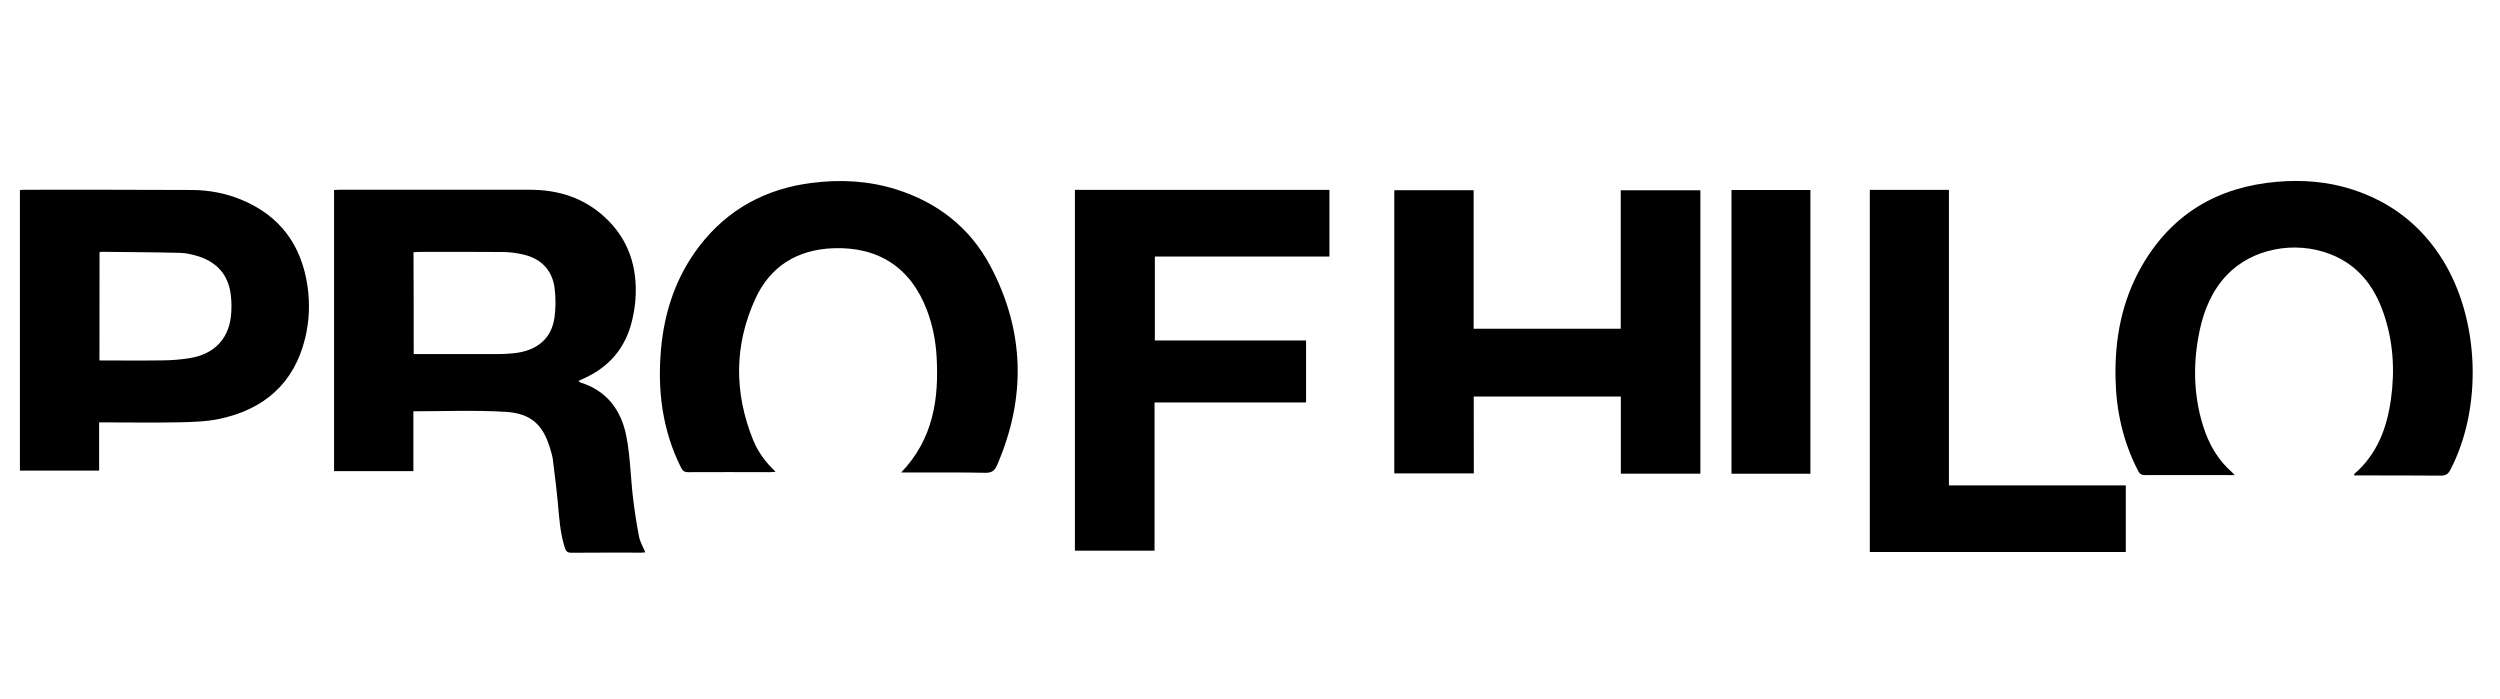
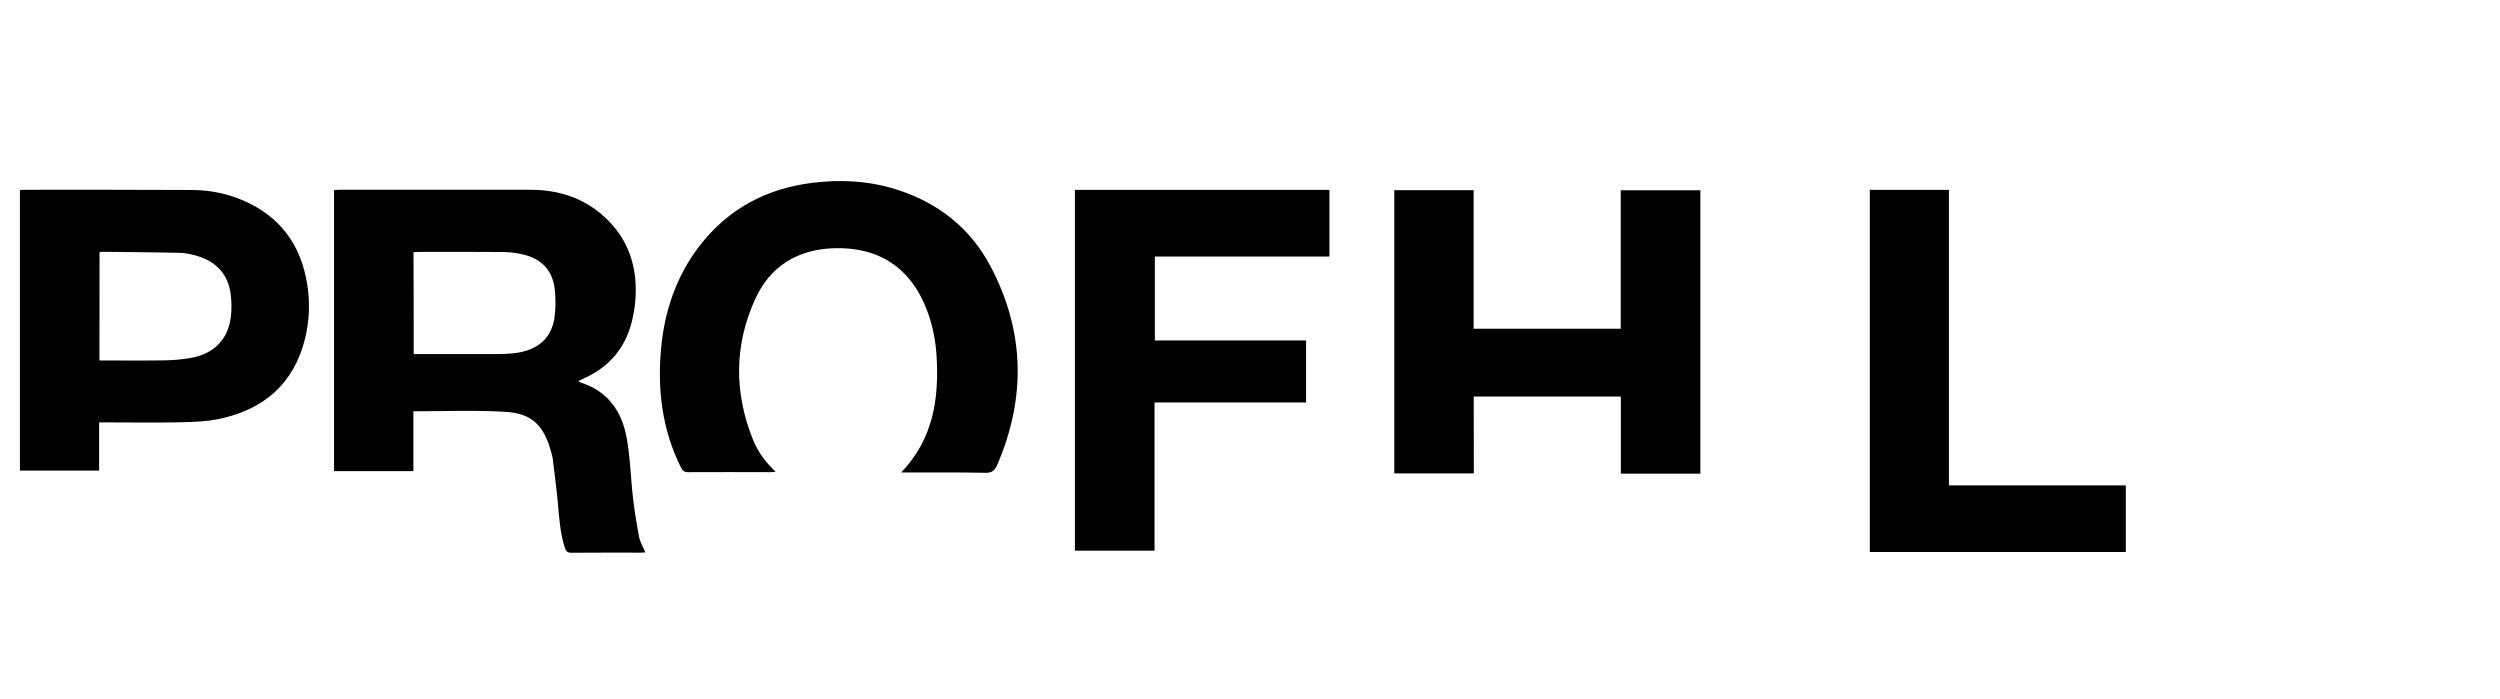
<svg xmlns="http://www.w3.org/2000/svg" version="1.1" id="Capa_1" x="0px" y="0px" viewBox="0 0 238.58 66.74" style="enable-background:new 0 0 238.58 66.74;" xml:space="preserve">
  <style type="text/css">
	.st0{display:none;}
	.st1{display:inline;fill:#FFFFFF;}
	.st2{display:inline;}
</style>
  <g class="st0">
    <path class="st1" d="M2.34,16.92c-0.13,0.4-0.18,0.47-0.18,0.54c-0.02,9.16-0.02,18.31-0.05,27.47c0,0.79,0.37,0.91,1.04,0.91   c2.84-0.02,5.68,0.04,8.52-0.02c6.51-0.15,10.42-3.19,11.75-9.16c0.75-3.36,0.75-6.75,0.04-10.12c-1.07-5.03-4.45-8.5-9.43-9.11   C10.16,16.96,6.22,17.07,2.34,16.92z M73.58,45.33c0.5,0.13,0.8,0.23,1.11,0.29c3.67,0.82,7.13,0.54,9.91-2.29   c3.6-3.66,3.91-8.07,2.45-12.7c-1.78-5.64-7.81-7.65-11.97-4.92c-0.39,0.26-0.86,0.4-1.35,0.61c-0.19-0.4-0.35-0.74-0.53-1.12   c-1.83,0.17-3.6,0.34-5.38,0.51c0,9.46,0,18.76,0,28.21c1.55,0,3.02-0.05,4.48,0.02c0.97,0.05,1.33-0.23,1.3-1.26   C73.53,50.28,73.58,47.89,73.58,45.33z M100.64,24.54c-6.41-0.01-10.78,4.4-10.8,10.89c-0.01,6.82,3.85,10.75,10.63,10.83   c6.56,0.07,10.75-4.12,10.77-10.79C111.26,28.73,107.2,24.55,100.64,24.54z M43.63,24.82c-2.22,4.76-4.38,9.39-6.61,14.17   c-2.17-4.86-4.25-9.5-6.33-14.17c-1.86,0.87-3.54,1.66-5.29,2.48c0.23,0.5,0.39,0.86,0.56,1.21c2.56,5.14,5.14,10.28,7.66,15.45   c0.23,0.48,0.26,1.29,0.01,1.73c-1.69,2.92-3.32,5.91-6.34,8.2c1.46,0,2.66-0.14,3.81,0.03c2.82,0.42,4.56-0.89,5.75-3.26   c0.13-0.25,0.3-0.47,0.42-0.72c2.91-5.77,5.82-11.54,8.72-17.32c0.87-1.73,1.7-3.49,2.59-5.31C46.89,26.45,45.33,25.67,43.63,24.82   z M49.42,39.91c0,0.96,0.1,2.2-0.03,3.42c-0.12,1.18,0.42,1.64,1.42,1.95c2.75,0.83,5.56,1.19,8.4,0.82   c4.14-0.54,6.82-3.86,6.47-7.83c-0.26-2.9-2.38-4.83-5.87-5.32c-1.22-0.17-2.48-0.25-3.65-0.61c-0.51-0.16-1.11-0.89-1.16-1.4   c-0.03-0.4,0.68-1.14,1.16-1.24c1.11-0.23,2.3-0.3,3.43-0.17c1.44,0.17,2.86,0.61,4.38,0.95c0-1.45,0.05-2.88-0.04-4.31   c-0.02-0.32-0.51-0.83-0.84-0.88c-2.05-0.3-4.11-0.67-6.16-0.68c-2.18-0.01-4.08,0.95-5.67,2.51c-2.47,2.43-2.48,8.68,2.81,9.73   c0.98,0.19,1.97,0.3,2.95,0.47c0.78,0.14,1.64,0.19,2.3,0.56c0.5,0.28,1.07,1.02,1.03,1.51c-0.05,0.57-0.62,1.34-1.16,1.56   c-0.85,0.35-1.9,0.52-2.8,0.39C54.1,40.99,51.83,40.42,49.42,39.91z M131.9,30.64c0,0.52,0,0.95,0,1.38c0,2.24-0.05,4.48,0.01,6.72   c0.08,3.22,1.47,5.68,4.42,7.13c0.32,0.16,0.96,0.12,1.22-0.11c1.25-1.05,2.41-2.2,3.7-3.39c-1.67-0.97-3.15-2.16-3.3-4.08   c-0.2-2.52-0.05-5.07-0.05-7.72c1.11,0,2.25,0,3.43,0c0-1.66,0-3.19,0-4.89c-1.24,0-2.41,0-3.68,0c0-2.47,0-4.77,0-7.14   c-1.97,0.17-3.82,0.32-5.77,0.49c0,2.27,0,4.42,0,6.61c-0.68,0.06-1.26,0.1-1.9,0.16c0,1.61,0,3.15,0,4.74   C130.59,30.56,131.14,30.59,131.9,30.64z M119.5,25.2c-1.95,0.17-3.8,0.33-5.76,0.5c0,2.25,0,4.36,0,6.47   c0.01,4.19,0,8.39,0.04,12.58c0,0.36,0.35,1.01,0.57,1.02c1.7,0.08,3.4,0.05,5.21,0.05c0-0.64,0-1.12,0-1.59   c0-3.48-0.01-6.95,0-10.43c0.01-1.75,0.23-2.07,1.87-2.71c0.44-0.17,0.93-0.35,1.39-0.32c1.66,0.12,3.31,0.32,4.97,0.49   c0-1.36-0.07-2.96,0.02-4.56c0.06-1.02-0.44-1.33-1.3-1.45c-1.89-0.25-3.65,0.1-5.3,1.04c-0.49,0.28-1,0.53-1.6,0.85   C119.58,26.44,119.55,25.92,119.5,25.2z M148.6,32.26c2.37-0.01,4.16-1.82,4.15-4.2c-0.01-2.31-1.94-4.23-4.21-4.2   c-2.31,0.04-4.16,1.94-4.15,4.26C144.4,30.5,146.21,32.27,148.6,32.26z" />
-     <path class="st2" d="M2.34,16.92c3.88,0.15,7.82,0.04,11.68,0.51c4.98,0.61,8.36,4.08,9.43,9.11c0.71,3.36,0.71,6.76-0.04,10.12   c-1.33,5.97-5.24,9.01-11.75,9.16c-2.84,0.06-5.68,0-8.52,0.02c-0.67,0.01-1.04-0.12-1.04-0.91c0.03-9.16,0.04-18.31,0.05-27.47   C2.16,17.39,2.21,17.32,2.34,16.92z M8.63,40.81c1.04,0,2.1,0.1,3.14-0.02c2.43-0.28,4.13-1.55,4.92-3.93   c0.95-2.87,1.01-5.79,0.51-8.75c-0.76-4.45-3.26-6.48-8.57-5.97C8.63,28.31,8.63,34.48,8.63,40.81z" />
    <path class="st2" d="M73.58,45.33c0,2.56-0.05,4.95,0.02,7.34c0.03,1.03-0.33,1.31-1.3,1.26c-1.46-0.07-2.93-0.02-4.48-0.02   c0-9.44,0-18.74,0-28.21c1.78-0.17,3.55-0.34,5.38-0.51c0.18,0.38,0.34,0.72,0.53,1.12c0.48-0.21,0.95-0.35,1.35-0.61   c4.16-2.73,10.19-0.71,11.97,4.92c1.46,4.63,1.15,9.04-2.45,12.7c-2.78,2.83-6.24,3.11-9.91,2.29   C74.38,45.56,74.07,45.46,73.58,45.33z M73.58,35.64c0,1.32-0.02,2.64,0.02,3.95c0.01,0.36,0.11,0.83,0.35,1.05   c1.87,1.69,6.02,1.1,7.07-1.11c1.32-2.75,1.32-5.58-0.36-8.22c-1.31-2.07-4.24-2.61-6.22-1.15c-0.43,0.32-0.78,0.99-0.83,1.54   C73.5,33,73.58,34.33,73.58,35.64z" />
    <path class="st2" d="M100.64,24.54c6.57,0.01,10.62,4.19,10.61,10.93c-0.02,6.67-4.2,10.87-10.77,10.79   c-6.79-0.08-10.65-4.01-10.63-10.83C89.85,28.95,94.23,24.54,100.64,24.54z M105.34,36.2c0.07-2.03-0.28-3.8-1.43-5.34   c-1.79-2.4-5.74-2.33-7.12,0.22c-1.44,2.65-1.5,5.44-0.05,8.13c1.04,1.94,2.86,2.71,5.06,2.32c1.91-0.34,2.9-1.43,3.33-3.7   C105.24,37.25,105.28,36.65,105.34,36.2z" />
    <path class="st2" d="M43.63,24.82c1.69,0.85,3.26,1.63,4.95,2.48c-0.89,1.82-1.72,3.58-2.59,5.31c-2.9,5.78-5.81,11.55-8.72,17.32   c-0.13,0.25-0.3,0.47-0.42,0.72c-1.19,2.37-2.93,3.68-5.75,3.26c-1.15-0.17-2.35-0.03-3.81-0.03c3.03-2.29,4.65-5.28,6.34-8.2   c0.25-0.44,0.23-1.25-0.01-1.73c-2.51-5.17-5.09-10.3-7.66-15.45c-0.17-0.35-0.33-0.71-0.56-1.21c1.75-0.82,3.43-1.61,5.29-2.48   c2.09,4.67,4.16,9.31,6.33,14.17C39.25,34.2,41.41,29.58,43.63,24.82z" />
    <path class="st2" d="M49.42,39.91c2.42,0.51,4.68,1.07,6.98,1.43c0.91,0.14,1.95-0.04,2.8-0.39c0.54-0.22,1.11-0.99,1.16-1.56   c0.04-0.49-0.53-1.24-1.03-1.51c-0.67-0.37-1.52-0.42-2.3-0.56c-0.98-0.18-1.98-0.28-2.95-0.47c-5.3-1.05-5.28-7.3-2.81-9.73   c1.58-1.56,3.49-2.51,5.67-2.51c2.06,0.01,4.12,0.38,6.16,0.68c0.33,0.05,0.82,0.56,0.84,0.88c0.09,1.43,0.04,2.86,0.04,4.31   c-1.52-0.34-2.93-0.78-4.38-0.95c-1.13-0.13-2.32-0.06-3.43,0.17c-0.48,0.1-1.2,0.84-1.16,1.24c0.04,0.52,0.65,1.25,1.16,1.4   c1.17,0.36,2.43,0.43,3.65,0.61c3.49,0.5,5.62,2.42,5.87,5.32c0.35,3.97-2.34,7.29-6.47,7.83c-2.84,0.37-5.65,0.01-8.4-0.82   c-1-0.3-1.54-0.77-1.42-1.95C49.52,42.12,49.42,40.88,49.42,39.91z" />
    <path class="st2" d="M131.9,30.64c-0.76-0.05-1.31-0.08-1.92-0.11c0-1.59,0-3.13,0-4.74c0.63-0.05,1.21-0.1,1.9-0.16   c0-2.19,0-4.34,0-6.61c1.95-0.17,3.8-0.32,5.77-0.49c0,2.36,0,4.67,0,7.14c1.27,0,2.44,0,3.68,0c0,1.7,0,3.24,0,4.89   c-1.19,0-2.33,0-3.43,0c0,2.66-0.15,5.2,0.05,7.72c0.15,1.92,1.63,3.11,3.3,4.08c-1.28,1.19-2.45,2.34-3.7,3.39   c-0.26,0.22-0.9,0.26-1.22,0.11c-2.95-1.44-4.33-3.91-4.42-7.13c-0.06-2.24-0.01-4.48-0.01-6.72   C131.9,31.59,131.9,31.16,131.9,30.64z" />
    <path class="st2" d="M119.5,25.2c0.04,0.72,0.07,1.23,0.11,1.96c0.6-0.32,1.11-0.57,1.6-0.85c1.65-0.94,3.41-1.3,5.3-1.04   c0.86,0.12,1.35,0.42,1.3,1.45c-0.09,1.59-0.02,3.19-0.02,4.56c-1.66-0.17-3.31-0.38-4.97-0.49c-0.45-0.03-0.95,0.14-1.39,0.32   c-1.64,0.64-1.87,0.96-1.87,2.71c-0.01,3.48,0,6.95,0,10.43c0,0.47,0,0.95,0,1.59c-1.81,0-3.51,0.04-5.21-0.05   c-0.21-0.01-0.56-0.66-0.57-1.02c-0.05-4.19-0.04-8.39-0.04-12.58c0-2.11,0-4.22,0-6.47C115.7,25.53,117.55,25.37,119.5,25.2z" />
    <path class="st2" d="M148.6,32.26c-2.39,0.01-4.2-1.77-4.21-4.13c-0.01-2.32,1.84-4.23,4.15-4.26c2.27-0.04,4.2,1.89,4.21,4.2   C152.76,30.44,150.97,32.26,148.6,32.26z M152,28.12c0.02-1.84-1.57-3.43-3.44-3.43c-1.8,0-3.37,1.53-3.41,3.33   c-0.05,1.87,1.49,3.45,3.37,3.48C150.38,31.53,151.98,29.98,152,28.12z" />
    <path class="st1" d="M8.63,40.81c0-6.32,0-12.5,0-18.67c5.31-0.51,7.81,1.53,8.57,5.97c0.51,2.95,0.45,5.87-0.51,8.75   c-0.79,2.38-2.49,3.65-4.92,3.93C10.73,40.91,9.66,40.81,8.63,40.81z" />
    <path class="st1" d="M73.58,35.64c0-1.32-0.08-2.64,0.04-3.95c0.05-0.54,0.4-1.22,0.83-1.54c1.97-1.46,4.91-0.92,6.22,1.15   c1.68,2.64,1.68,5.47,0.36,8.22c-1.06,2.21-5.21,2.8-7.07,1.11c-0.24-0.22-0.34-0.69-0.35-1.05   C73.56,38.28,73.58,36.96,73.58,35.64z" />
    <path class="st1" d="M105.34,36.2c-0.06,0.45-0.11,1.05-0.22,1.63c-0.43,2.28-1.43,3.37-3.33,3.7c-2.2,0.39-4.01-0.38-5.06-2.32   c-1.45-2.69-1.39-5.48,0.05-8.13c1.38-2.54,5.33-2.61,7.12-0.22C105.06,32.4,105.41,34.17,105.34,36.2z" />
    <path class="st1" d="M152,28.12c-0.02,1.86-1.62,3.41-3.48,3.38c-1.88-0.03-3.42-1.61-3.37-3.48c0.05-1.81,1.61-3.33,3.41-3.33   C150.43,24.69,152.02,26.28,152,28.12z M146.88,25.82c0,1.53,0,3.06,0,4.61c1.89,0.36,0.59-1.42,1.24-1.8   c0.98,0.32,0.54,2.4,2.38,1.7c-0.42-0.71-0.79-1.35-1.2-2.05c0.86-0.39,1.33-1.02,0.87-1.97   C149.78,25.49,148.48,25.32,146.88,25.82z" />
    <path class="st2" d="M146.88,25.82c1.6-0.5,2.9-0.32,3.29,0.49c0.46,0.95-0.01,1.58-0.87,1.97c0.41,0.7,0.79,1.34,1.2,2.05   c-1.84,0.7-1.4-1.39-2.38-1.7c-0.66,0.39,0.65,2.17-1.24,1.8C146.88,28.88,146.88,27.34,146.88,25.82z M148.03,27.76   c0.13,0.09,0.25,0.18,0.38,0.27c0.27-0.38,0.7-0.74,0.73-1.14c0.02-0.26-0.54-0.56-0.84-0.85c-0.09,0.07-0.18,0.15-0.27,0.22   C148.03,26.77,148.03,27.27,148.03,27.76z" />
    <path class="st1" d="M148.03,27.76c0-0.5,0-1,0-1.49c0.09-0.07,0.18-0.15,0.27-0.22c0.3,0.28,0.86,0.59,0.84,0.85   c-0.04,0.4-0.47,0.76-0.73,1.14C148.28,27.94,148.16,27.85,148.03,27.76z" />
  </g>
  <g class="st0">
    <path class="st2" d="M14.79,17.08c0.72,0.23,1.48,0.19,2.22,0.31c4.02,0.62,7.47,2.24,9.92,5.62c1.39,1.91,2.15,4.06,2.36,6.39   c0.28,3.03,0,5.99-1.42,8.73c-2.2,4.26-5.74,6.71-10.43,7.54c-1.7,0.3-3.42,0.25-5.14,0.18c-0.39-0.02-0.46-0.17-0.46-0.51   c0.01-2.5,0.01-4.99,0-7.49c0-0.37,0.1-0.48,0.47-0.47c1.4,0.04,2.8-0.01,4.16-0.4c2.58-0.74,4-2.51,4.15-5.19   c0.04-0.73,0.02-1.45-0.13-2.17c-0.46-2.17-2.01-3.55-4.47-4.03c-1.74-0.34-3.49-0.18-5.24-0.23c-0.23-0.01-0.32,0.09-0.31,0.31   c0.01,0.12,0,0.25,0,0.37c0,6.22,0,12.43,0,18.65c0,1.04,0,1.04-1.02,1.04c-2.34,0-4.68,0-7.01,0c-0.17,0-0.35-0.05-0.52,0.05   c0-0.07,0-0.14,0-0.21c0.19-0.19,0.1-0.44,0.1-0.66c0.01-9.04,0.01-18.09-0.01-27.13c0-0.46,0.11-0.6,0.59-0.6   c3.47,0.02,6.94,0.01,10.41,0.01c0.2,0,0.43,0.09,0.6-0.1C14.01,17.08,14.4,17.08,14.79,17.08z" />
    <path class="st2" d="M13.62,17.08c-0.17,0.19-0.4,0.1-0.6,0.1c-3.47,0.01-6.94,0.01-10.41-0.01c-0.48,0-0.59,0.14-0.59,0.6   c0.01,9.04,0.01,18.09,0.01,27.13c0,0.22,0.09,0.46-0.1,0.66c0-9.34,0-18.68-0.01-28.02c0-0.35,0.03-0.48,0.45-0.48   C6.12,17.09,9.87,17.08,13.62,17.08z" />
    <path class="st2" d="M69.19,38.58c0-1.91,0-3.82,0-5.74c0-3.5,1.92-6.61,5-7.84c3.36-1.34,6.35-0.56,8.92,1.91   c0.35,0.34,0.52,0.32,0.86,0.01c1.29-1.17,2.72-2.09,4.47-2.41c4.35-0.8,8.31,1.93,9.16,6.28c0.21,1.1,0.28,2.21,0.29,3.32   c0.01,3.68,0,7.37,0.01,11.05c0,0.43-0.09,0.57-0.55,0.57c-2.3-0.02-4.6-0.02-6.91,0c-0.4,0-0.5-0.1-0.5-0.5   c0.01-3.75,0-7.51-0.01-11.26c0-0.32-0.05-0.64-0.12-0.95c-0.11-0.5-0.4-0.81-0.94-0.86c-0.53-0.05-0.94,0.14-1.18,0.63   c-0.25,0.51-0.3,1.05-0.3,1.6c0,3.59-0.01,7.19,0.01,10.78c0,0.44-0.11,0.56-0.55,0.56c-2.27-0.02-4.53-0.02-6.8,0   c-0.41,0-0.53-0.1-0.53-0.53c0.02-3.61,0.01-7.22,0.01-10.84c0-0.44-0.01-0.88-0.12-1.32c-0.12-0.49-0.38-0.83-0.92-0.88   c-0.57-0.06-0.95,0.14-1.2,0.67c-0.26,0.56-0.27,1.17-0.27,1.77c0,3.52-0.01,7.05,0.01,10.57c0,0.45-0.12,0.56-0.56,0.56   c-2.25-0.02-4.5-0.02-6.75,0c-0.46,0.01-0.55-0.13-0.55-0.56C69.2,42.97,69.19,40.78,69.19,38.58z" />
    <path class="st2" d="M135.37,37.35c0.88,0.67,1.74,0.97,2.72,0.67c1.17-0.36,1.89-1.16,2.11-2.35c0.23-1.27-0.22-2.32-1.3-3.02   c-1.05-0.68-2.18-0.71-3.26-0.07c-0.82,0.49-1.11,1.34-1.28,2.23c-0.11,0.58-0.12,1.16-0.12,1.74c0,5.44-0.01,10.87,0.01,16.31   c0,0.44-0.07,0.6-0.57,0.59c-2.28-0.03-4.57-0.01-6.85-0.01c-0.24,0-0.47,0.06-0.47-0.35c0.02-6.07-0.08-12.15,0.05-18.22   c0.15-6.53,5.56-11.1,12.06-10.37c4.62,0.51,8.32,3.64,9.42,7.97c1.52,5.95-2.13,12.03-8.05,13.46c-1.38,0.33-2.77,0.29-4.17,0.14   c-0.2-0.02-0.32-0.08-0.32-0.32C135.37,42.98,135.37,40.23,135.37,37.35z" />
    <path class="st2" d="M113.62,37.88c0,0.18,0,0.3,0,0.41c0,2.41-0.01,4.82,0.01,7.22c0,0.39-0.13,0.52-0.49,0.56   c-6.51,0.7-11.2-3.56-12.1-8.56c-1.26-7.04,3.39-11.84,8.06-12.82c3.51-0.74,6.89-0.35,9.82,1.95c2.06,1.62,3.13,3.83,3.54,6.38   c0.15,0.96,0.2,1.93,0.2,2.91c0,3.1-0.01,6.2,0.01,9.3c0,0.41-0.09,0.54-0.52,0.53c-2.27-0.02-4.53-0.02-6.8,0   c-0.43,0-0.57-0.1-0.56-0.55c0.02-3.06,0.02-6.13,0.01-9.19c0-1.03-0.2-2.01-0.96-2.78c-0.82-0.83-1.82-1-2.89-0.67   c-1.11,0.34-1.85,1.11-2.07,2.27c-0.22,1.18,0.07,2.23,1.05,2.99c0.96,0.74,2.03,0.73,3.12,0.31   C113.21,38.07,113.38,37.99,113.62,37.88z" />
    <path class="st2" d="M174.64,39.24c0-1.82,0-3.65,0-5.47c-0.01-5.07,4.2-9.67,9.78-9.38c4.73,0.24,8.18,3.4,8.73,8.1   c0.13,1.13,0.15,2.26,0.15,3.39c0,3.12-0.01,6.23,0.01,9.35c0,0.4-0.1,0.51-0.5,0.5c-2.3-0.02-4.6-0.02-6.91,0   c-0.44,0-0.52-0.14-0.51-0.54c0.01-3.72,0.01-7.44,0.01-11.15c0-0.26,0-0.54-0.05-0.79c-0.16-0.75-0.65-1.13-1.39-1.13   c-0.74,0-1.23,0.38-1.39,1.12c-0.06,0.31-0.07,0.63-0.07,0.95c0,3.66-0.01,7.33,0.01,10.99c0,0.45-0.13,0.55-0.56,0.54   c-2.25-0.02-4.5-0.02-6.75,0c-0.42,0-0.57-0.07-0.56-0.54C174.66,43.21,174.64,41.23,174.64,39.24z" />
    <path class="st2" d="M165.79,36.53c-1.82,0-3.65-0.02-5.47,0.01c-0.39,0.01-0.51-0.13-0.58-0.48c-0.2-0.94-0.15-1.86,0.06-2.78   c0.09-0.4,0.28-0.48,0.66-0.47c1.03,0.02,2.05-0.01,3.08,0.02c0.35,0.01,0.42-0.08,0.33-0.42c-0.62-2.3-3.17-2.28-4.34-1.24   c-0.9,0.8-1.31,1.83-1.43,2.99c-0.13,1.25-0.02,2.47,0.59,3.61c0.99,1.87,2.93,2.25,4.5,0.84c0.29-0.26,0.41-0.28,0.67,0.04   c1.28,1.58,2.58,3.15,3.89,4.7c0.23,0.28,0.2,0.4-0.07,0.6c-5.46,4.04-13.25,2.45-16.35-3.52c-3.59-6.93,0.66-14.87,7.95-15.92   c4.64-0.67,8.4,0.86,11.02,4.84c1.35,2.05,1.79,4.35,1.52,6.79c-0.04,0.32-0.13,0.4-0.44,0.39   C169.51,36.52,167.65,36.53,165.79,36.53z" />
    <path class="st2" d="M46.93,36.53c-1.82,0-3.65-0.01-5.47,0.01c-0.35,0-0.48-0.11-0.56-0.45c-0.24-0.99-0.17-1.96,0.1-2.93   c0.08-0.28,0.2-0.35,0.48-0.35c1.06,0.01,2.13-0.01,3.19,0.01c0.43,0.01,0.45-0.12,0.33-0.48c-0.29-0.89-0.8-1.53-1.74-1.75   c-1.11-0.26-2.07,0.02-2.85,0.85c-0.65,0.69-1,1.54-1.11,2.48c-0.18,1.41-0.09,2.8,0.67,4.06c1.01,1.69,2.85,1.99,4.32,0.69   c0.35-0.31,0.5-0.3,0.8,0.06c1.27,1.57,2.56,3.12,3.86,4.67c0.18,0.22,0.22,0.33-0.04,0.53c-5.16,3.9-13.4,2.85-16.56-3.81   c-3.39-7.12,1.17-14.77,8.48-15.67c5.24-0.64,9.96,2.18,11.65,6.97c0.56,1.58,0.7,3.2,0.5,4.86c-0.04,0.36-0.27,0.26-0.45,0.26   C50.65,36.53,48.79,36.53,46.93,36.53z" />
    <path class="st2" d="M67.18,32.96c-0.38-0.12-0.73-0.33-1.14-0.38c-1.01-0.13-1.78,0.31-2.14,1.26c-0.27,0.71-0.31,1.45-0.31,2.19   c-0.01,3.05-0.01,6.09,0.01,9.14c0,0.42-0.08,0.58-0.54,0.57c-2.27-0.03-4.53-0.02-6.8,0c-0.39,0-0.52-0.08-0.51-0.49   c0.02-3.79-0.02-7.58,0.02-11.37c0.03-2.55,0.7-4.9,2.48-6.82c1.84-1.98,4.17-2.77,6.83-2.67c0.58,0.02,1.16,0.1,1.74,0.15   c0.24,0.02,0.43,0.07,0.43,0.4c-0.01,2.64-0.01,5.28-0.01,7.91C67.24,32.88,67.21,32.91,67.18,32.96z" />
  </g>
  <g class="st0">
    <path class="st2" d="M94,16.7c3.54,8.73,6.95,17.15,10.47,25.86c3.54-8.7,6.97-17.15,10.51-25.85c2.01,9.64,3.96,18.96,5.89,28.3   c0.08,0.36,0.5,0.96-0.29,1.08c-0.66,0.1-1.25,0.16-1.45-0.86c-1.03-5.28-2.16-10.53-3.25-15.8c-0.44-2.14-0.88-4.27-1.58-6.5   c-3.24,7.96-6.47,15.91-9.83,24.17c-3.32-8.2-6.52-16.11-9.73-24.02c-0.1,0-0.21,0.01-0.31,0.01c-0.44,2.06-0.88,4.13-1.31,6.19   c-1.1,5.31-2.23,10.61-3.27,15.93c-0.19,0.99-0.76,1-1.44,0.88c-0.9-0.15-0.35-0.81-0.28-1.19C90.05,35.61,92,26.31,94,16.7z" />
    <path class="st2" d="M176.39,32.38c1.65,0,3.29,0.07,4.93-0.02c1.04-0.06,1.13,0.37,1.11,1.25c-0.11,5.72-2.82,9.67-8.11,11.78   c-5.6,2.23-10.79,1.35-15.33-2.57c-4.91-4.24-6.34-10.81-3.81-16.64c2.52-5.82,8.61-9.36,14.99-8.79   c4.39,0.39,7.76,2.54,10.52,5.84c0.52,0.63,0.37,0.89-0.19,1.36c-0.62,0.52-0.89,0.41-1.36-0.2c-3.75-4.8-9.32-6.54-14.59-4.62   c-5.56,2.03-9.16,7.55-8.67,13.29c0.49,5.77,4.94,10.55,10.8,11.6c5.5,0.99,11.75-2.41,13.35-7.25c1.03-3.13,0.95-3.25-2.27-3.25   c-2.19,0-4.39-0.04-6.58,0.02c-0.81,0.02-0.84-0.34-0.86-0.98c-0.02-0.69,0.23-0.85,0.87-0.83   C172.93,32.4,174.66,32.38,176.39,32.38z" />
    <path class="st2" d="M137.1,16.81c1.74,4.29,3.46,8.52,5.17,12.76c2.07,5.1,4.14,10.2,6.17,15.31c0.13,0.33,0.92,0.91,0.05,1.17   c-0.6,0.18-1.36,0.31-1.74-0.69c-0.94-2.52-2.04-4.98-3-7.48c-0.32-0.82-0.7-1.16-1.64-1.15c-3.41,0.06-6.83,0.05-10.25,0   c-0.81-0.01-1.2,0.28-1.48,1c-0.98,2.5-2.05,4.97-3.01,7.48c-0.28,0.73-0.67,0.92-1.39,0.91c-0.8-0.01-0.79-0.26-0.53-0.9   c3.83-9.37,7.64-18.75,11.45-28.13C136.93,17.03,136.99,16.97,137.1,16.81z M131.76,34.36c-0.31,0.75,0.08,0.74,0.62,0.74   c3.11-0.01,6.23-0.01,9.34,0c0.59,0,0.87-0.06,0.58-0.76c-1.73-4.22-3.43-8.46-5.25-12.95" />
    <path class="st2" d="M47.94,16.7c1.64,4.07,3.17,7.88,4.71,11.69c2.24,5.52,4.5,11.04,6.71,16.57c0.12,0.3,0.77,0.89,0.01,1.09   c-0.53,0.14-1.32,0.4-1.69-0.54c-1.02-2.62-2.12-5.21-3.15-7.83c-0.27-0.68-0.61-0.95-1.38-0.94c-3.5,0.05-7.01,0.05-10.51,0   c-0.78-0.01-1.1,0.28-1.37,0.96c-1,2.54-2.12,5.03-3.06,7.59c-0.39,1.07-1.13,0.89-1.81,0.78c-0.73-0.11-0.15-0.62-0.05-0.86   c0.99-2.54,2.02-5.07,3.05-7.59C42.22,30.73,45.03,23.85,47.94,16.7z M47.93,21.4c-0.57,1.4-1.06,2.59-1.54,3.77   c-1.22,2.99-2.43,5.99-3.67,8.97c-0.25,0.6-0.41,0.97,0.54,0.96c3.12-0.04,6.25-0.03,9.37-0.01c0.66,0,0.83-0.15,0.54-0.79   c-0.4-0.88-0.73-1.79-1.09-2.68C50.73,28.28,49.37,24.95,47.93,21.4z" />
    <path class="st2" d="M190.33,31.81c0-4.34,0.02-8.68-0.02-13.01c-0.01-0.87,0.2-1.14,1.11-1.13c3.8,0.05,7.59,0.03,11.39,0.01   c0.64,0,1.1-0.03,1.09,0.89c-0.01,0.96-0.56,0.84-1.15,0.84c-3.21,0-6.41,0.02-9.62-0.02c-0.75-0.01-1.03,0.15-1.01,0.97   c0.05,2.74,0.05,5.48,0,8.21c-0.02,0.87,0.2,1.14,1.1,1.13c3.08-0.06,6.16-0.02,9.24-0.03c0.67,0,1.2-0.06,1.19,0.94   c-0.01,1.02-0.64,0.78-1.18,0.78c-3.12,0.01-6.25,0.03-9.37-0.01c-0.8-0.01-0.99,0.23-0.98,1c0.04,3.66,0.05,7.33-0.01,10.99   c-0.01,0.94,0.33,1.09,1.16,1.08c3.16-0.04,6.33-0.01,9.49-0.02c0.6,0,1.13-0.11,1.13,0.84c0,0.96-0.55,0.84-1.14,0.84   c-3.8,0-7.6-0.02-11.39,0.02c-0.82,0.01-1.06-0.22-1.05-1.06C190.35,40.65,190.33,36.23,190.33,31.81z" />
    <path class="st2" d="M73.08,46.54c-3.39-0.2-6.04-1.95-7.63-5.31c-0.31-0.65-0.2-0.94,0.46-1.23c0.63-0.28,0.86-0.22,1.19,0.44   c2.89,6.02,9.75,5.23,12.44,1.21c2-3,1.33-6.03-1.83-7.82c-2.41-1.37-4.91-2.6-7.36-3.9c-2.74-1.45-3.94-3.64-3.52-6.35   c0.51-3.31,2.54-5.59,5.53-6.1c3.3-0.56,6.08,0.36,8.21,3.02c0.45,0.57,0.47,0.91-0.16,1.42c-0.7,0.57-0.88,0.11-1.23-0.32   c-2.55-3.12-6.7-3.48-9.15-0.81c-2.19,2.39-1.87,5.65,0.88,7.34c2.22,1.36,4.54,2.57,6.89,3.7c2.96,1.42,4.86,3.47,4.67,6.93   c-0.18,3.25-2.61,6.18-5.95,7.29C75.5,46.37,74.46,46.55,73.08,46.54z" />
-     <path class="st2" d="M1.67,31.75c0-4.34,0.02-8.67-0.02-13.01c-0.01-0.78,0.13-1.11,1.01-1.06c2.23,0.13,4.47-0.17,6.69,0.19   c3.95,0.64,6.32,3.63,6.1,7.64c-0.25,4.48-3.02,7-7.82,7.12c-1.05,0.03-2.11,0.06-3.16-0.01c-0.79-0.05-0.98,0.2-0.98,0.98   c0.04,3.79,0.02,7.58,0.02,11.37c0,0.64,0.13,1.19-0.91,1.19c-0.96-0.01-0.96-0.44-0.95-1.14C1.68,40.59,1.67,36.17,1.67,31.75z    M3.51,25.07c0,1.6,0.03,3.19-0.01,4.79c-0.02,0.77,0.11,1.17,1.02,1.1c1.3-0.11,2.61-0.03,3.91-0.14   c3.04-0.26,5.27-2.74,5.23-5.75c-0.04-3.21-2.09-5.39-5.28-5.58c-1.26-0.07-2.53-0.02-3.78-0.11c-0.93-0.07-1.13,0.31-1.1,1.15   C3.56,22.05,3.51,23.56,3.51,25.07z" />
    <path class="st2" d="M23.02,31.81c0-4.33,0.01-8.66-0.01-13c0-0.68-0.04-1.17,0.95-1.16c0.97,0.01,0.83,0.55,0.83,1.13   c0,8.12,0.02,16.24-0.02,24.35c-0.01,1.05,0.28,1.39,1.33,1.33c1.64-0.09,3.29-0.01,4.93-0.03c0.62-0.01,1.11-0.06,1.09,0.87   c-0.02,0.84-0.42,0.82-1.02,0.82c-2.36-0.02-4.72-0.05-7.08,0.01C23.17,46.15,23,45.85,23,45.06   C23.04,40.64,23.02,36.22,23.02,31.81z" />
  </g>
  <g id="SNEXQI.tif">
    <g>
      <path d="M39.45,39.25c0,1.91,0,3.79,0,5.71c-2.53,0-5.03,0-7.57,0c0-8.94,0-17.86,0-26.83c0.16-0.01,0.32-0.02,0.48-0.02    c6.08,0,12.16,0,18.24,0c2.69,0,5.11,0.77,7.11,2.61c2.3,2.12,3.15,4.81,2.93,7.87c-0.05,0.69-0.17,1.38-0.33,2.05    c-0.62,2.55-2.15,4.36-4.54,5.45c-0.17,0.08-0.35,0.16-0.56,0.26c0.07,0.07,0.1,0.12,0.15,0.14c2.57,0.79,3.94,2.68,4.42,5.17    c0.37,1.92,0.4,3.91,0.63,5.86c0.15,1.25,0.34,2.49,0.58,3.72c0.1,0.49,0.38,0.95,0.59,1.47c-0.13,0.01-0.26,0.03-0.4,0.03    c-2.22,0-4.43-0.01-6.65,0.01c-0.39,0-0.53-0.15-0.63-0.49c-0.45-1.41-0.54-2.88-0.67-4.34c-0.13-1.38-0.31-2.76-0.48-4.13    c-0.03-0.25-0.11-0.5-0.18-0.75c-0.68-2.46-1.83-3.6-4.37-3.74C45.32,39.13,42.42,39.25,39.45,39.25z M39.48,33.79    c0.22,0,0.41,0,0.6,0c2.49,0,4.98,0,7.47,0c0.5,0,1-0.03,1.5-0.08c2.2-0.24,3.56-1.38,3.86-3.37c0.13-0.9,0.13-1.84,0.03-2.74    c-0.2-1.78-1.25-2.9-3-3.31c-0.64-0.15-1.31-0.24-1.97-0.24c-2.67-0.03-5.34-0.01-8.01-0.01c-0.16,0-0.31,0.02-0.5,0.03    C39.48,27.28,39.48,30.49,39.48,33.79z" />
      <path d="M140.65,45.18c-2.57,0-5.06,0-7.59,0c0-9.02,0-18.01,0-27.03c2.51,0,5.01,0,7.57,0c0,4.39,0,8.79,0,13.22    c4.71,0,9.35,0,14.04,0c0-4.41,0-8.79,0-13.21c2.56,0,5.06,0,7.6,0c0,9.01,0,18.01,0,27.04c-2.52,0-5.03,0-7.59,0    c0-2.46,0-4.89,0-7.36c-4.7,0-9.34,0-14.04,0C140.65,40.28,140.65,42.71,140.65,45.18z" />
      <path d="M9.46,40.31c0,1.58,0,3.07,0,4.6c-2.54,0-5.03,0-7.56,0c0-8.93,0-17.83,0-26.76c0.11-0.02,0.22-0.04,0.32-0.04    c5.37,0,10.74-0.01,16.11,0.02c1.63,0.01,3.22,0.31,4.73,0.94c3.67,1.53,5.7,4.31,6.28,8.2c0.25,1.69,0.18,3.38-0.23,5.05    c-1.06,4.28-3.9,6.73-8.11,7.64c-1.24,0.27-2.53,0.31-3.81,0.34c-2.36,0.05-4.72,0.01-7.08,0.01C9.92,40.31,9.73,40.31,9.46,40.31    z M9.49,34.4c0.2,0,0.36,0,0.51,0c1.88,0,3.75,0.02,5.63-0.01c0.82-0.01,1.65-0.08,2.46-0.21c2.25-0.36,3.64-1.72,3.93-3.86    c0.1-0.73,0.09-1.49,0-2.22c-0.24-1.91-1.36-3.12-3.19-3.67c-0.54-0.16-1.11-0.29-1.66-0.3c-2.49-0.06-4.98-0.07-7.46-0.1    c-0.06,0-0.12,0.03-0.21,0.04C9.49,27.49,9.49,30.9,9.49,34.4z" />
-       <path d="M213.25,45.34c-0.22,0-0.33,0-0.45,0c-2.7,0-5.4-0.01-8.1,0c-0.32,0-0.49-0.1-0.64-0.38c-1.44-2.76-2.1-5.71-2.17-8.8    c-0.09-3.82,0.6-7.46,2.52-10.8c2.85-4.94,7.22-7.52,12.86-8.01c2.42-0.21,4.82-0.03,7.15,0.71c3.72,1.18,6.63,3.43,8.69,6.74    c3.53,5.69,3.83,14.12,0.72,20.06c-0.21,0.4-0.45,0.53-0.89,0.53c-2.59-0.02-5.17-0.02-7.76-0.02c-0.17,0-0.35,0-0.53,0    c0.02-0.09,0.02-0.13,0.04-0.15c2.16-1.88,3.1-4.36,3.48-7.1c0.4-2.82,0.22-5.61-0.73-8.31c-0.89-2.55-2.45-4.54-5.04-5.55    c-3.43-1.34-7.51-0.52-9.89,1.99c-1.41,1.49-2.17,3.31-2.59,5.28c-0.65,3.07-0.61,6.12,0.33,9.13c0.54,1.72,1.41,3.25,2.8,4.45    C213.11,45.16,213.14,45.21,213.25,45.34z" />
      <path d="M86,45.09c3.07-3.2,3.62-7.04,3.38-11.1c-0.09-1.5-0.38-2.97-0.92-4.39c-1.53-4.05-4.63-6.08-8.96-5.91    c-3.44,0.14-6,1.73-7.42,4.83c-2.02,4.41-2.03,8.94-0.22,13.44c0.46,1.14,1.18,2.14,2.16,3.06c-0.25,0.02-0.4,0.04-0.55,0.04    c-2.6,0-5.21-0.02-7.81,0c-0.35,0-0.51-0.13-0.66-0.42c-1.79-3.57-2.27-7.37-1.92-11.3c0.32-3.61,1.44-6.95,3.66-9.85    c2.72-3.54,6.36-5.49,10.77-6.04c2.69-0.34,5.37-0.2,7.97,0.61c3.97,1.24,7.08,3.65,9.03,7.32c3.29,6.21,3.43,12.58,0.64,19.02    c-0.23,0.52-0.51,0.73-1.11,0.72c-2.47-0.05-4.95-0.03-7.42-0.03C86.45,45.09,86.28,45.09,86,45.09z" />
      <path d="M102.58,18.12c8.11,0,16.17,0,24.29,0c0,2.11,0,4.21,0,6.36c-5.54,0-11.08,0-16.66,0c0,2.69,0,5.32,0,8.01    c4.79,0,9.59,0,14.43,0c0,1.99,0,3.93,0,5.92c-4.81,0-9.6,0-14.46,0c0,4.74,0,9.42,0,14.14c-2.56,0-5.06,0-7.6,0    C102.58,41.1,102.58,29.64,102.58,18.12z" />
      <path d="M178.44,18.12c2.53,0,5.01,0,7.55,0c0,9.39,0,18.77,0,28.2c5.66,0,11.25,0,16.88,0c0,2.14,0,4.23,0,6.36    c-8.14,0-16.27,0-24.43,0C178.44,41.17,178.44,29.67,178.44,18.12z" />
-       <path d="M165.24,18.13c2.53,0,5.01,0,7.53,0c0,9.03,0,18.03,0,27.08c-2.5,0-4.99,0-7.53,0C165.24,36.19,165.24,27.19,165.24,18.13    z" />
    </g>
  </g>
</svg>